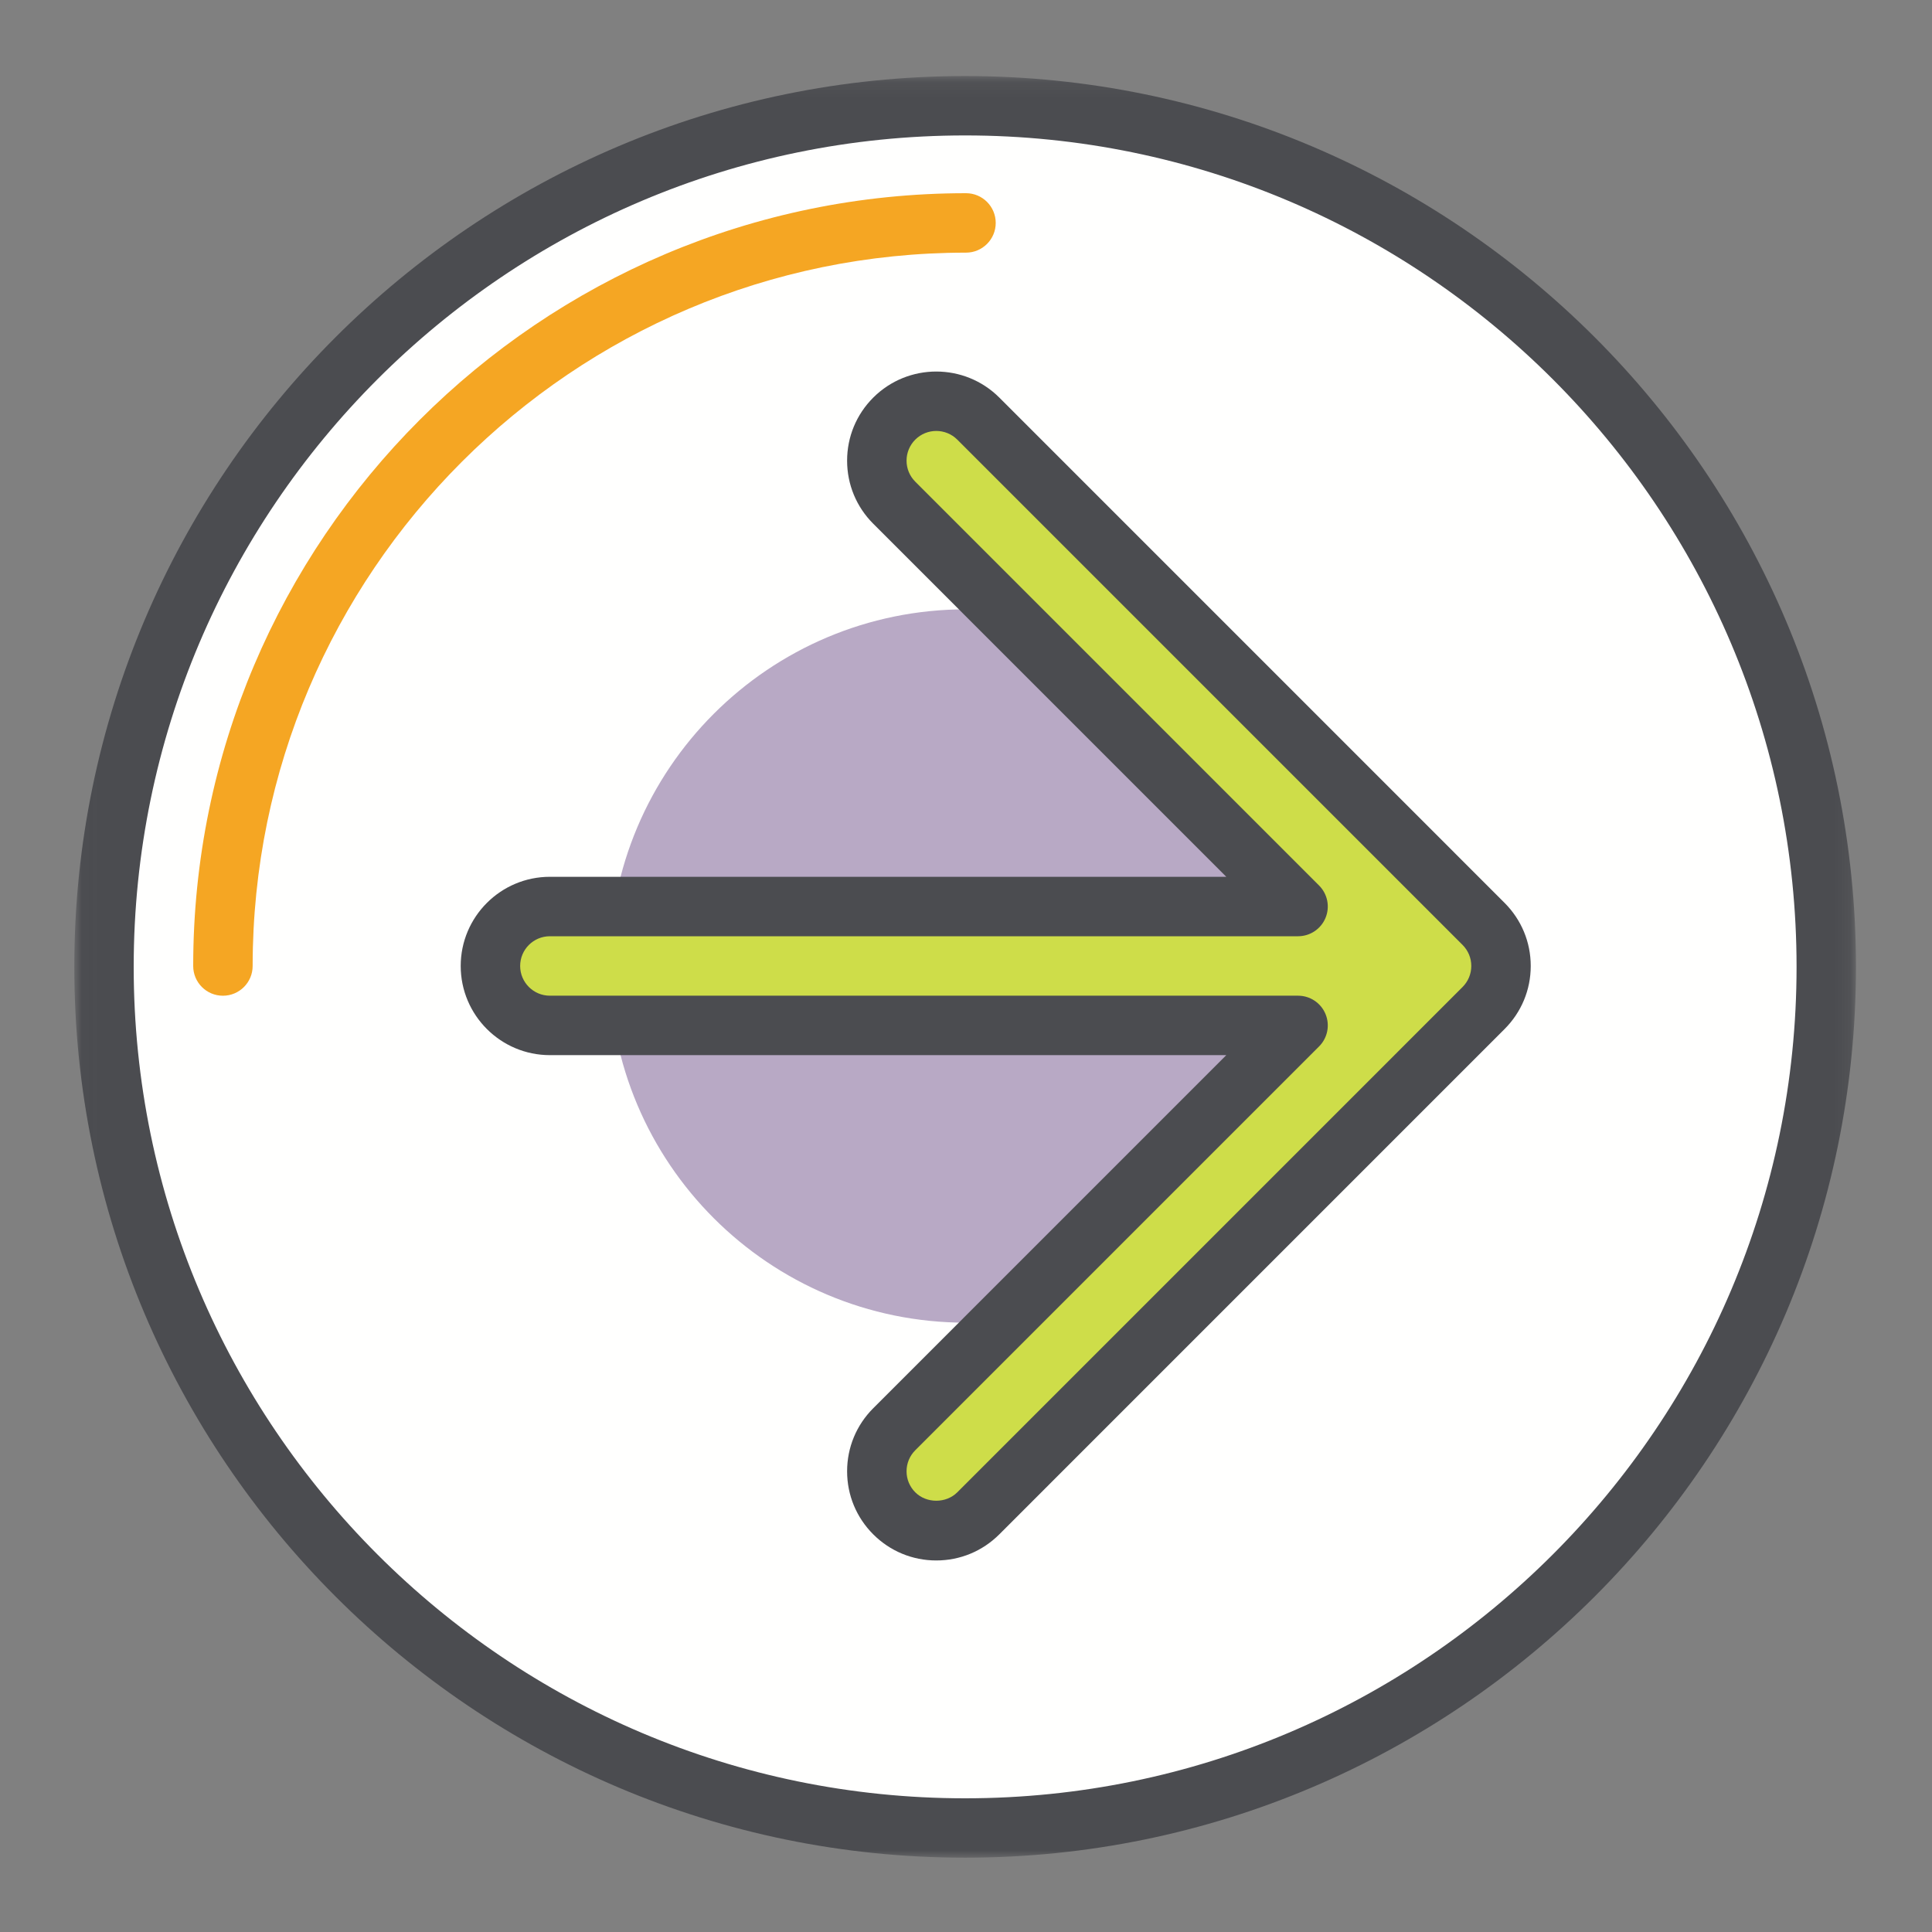
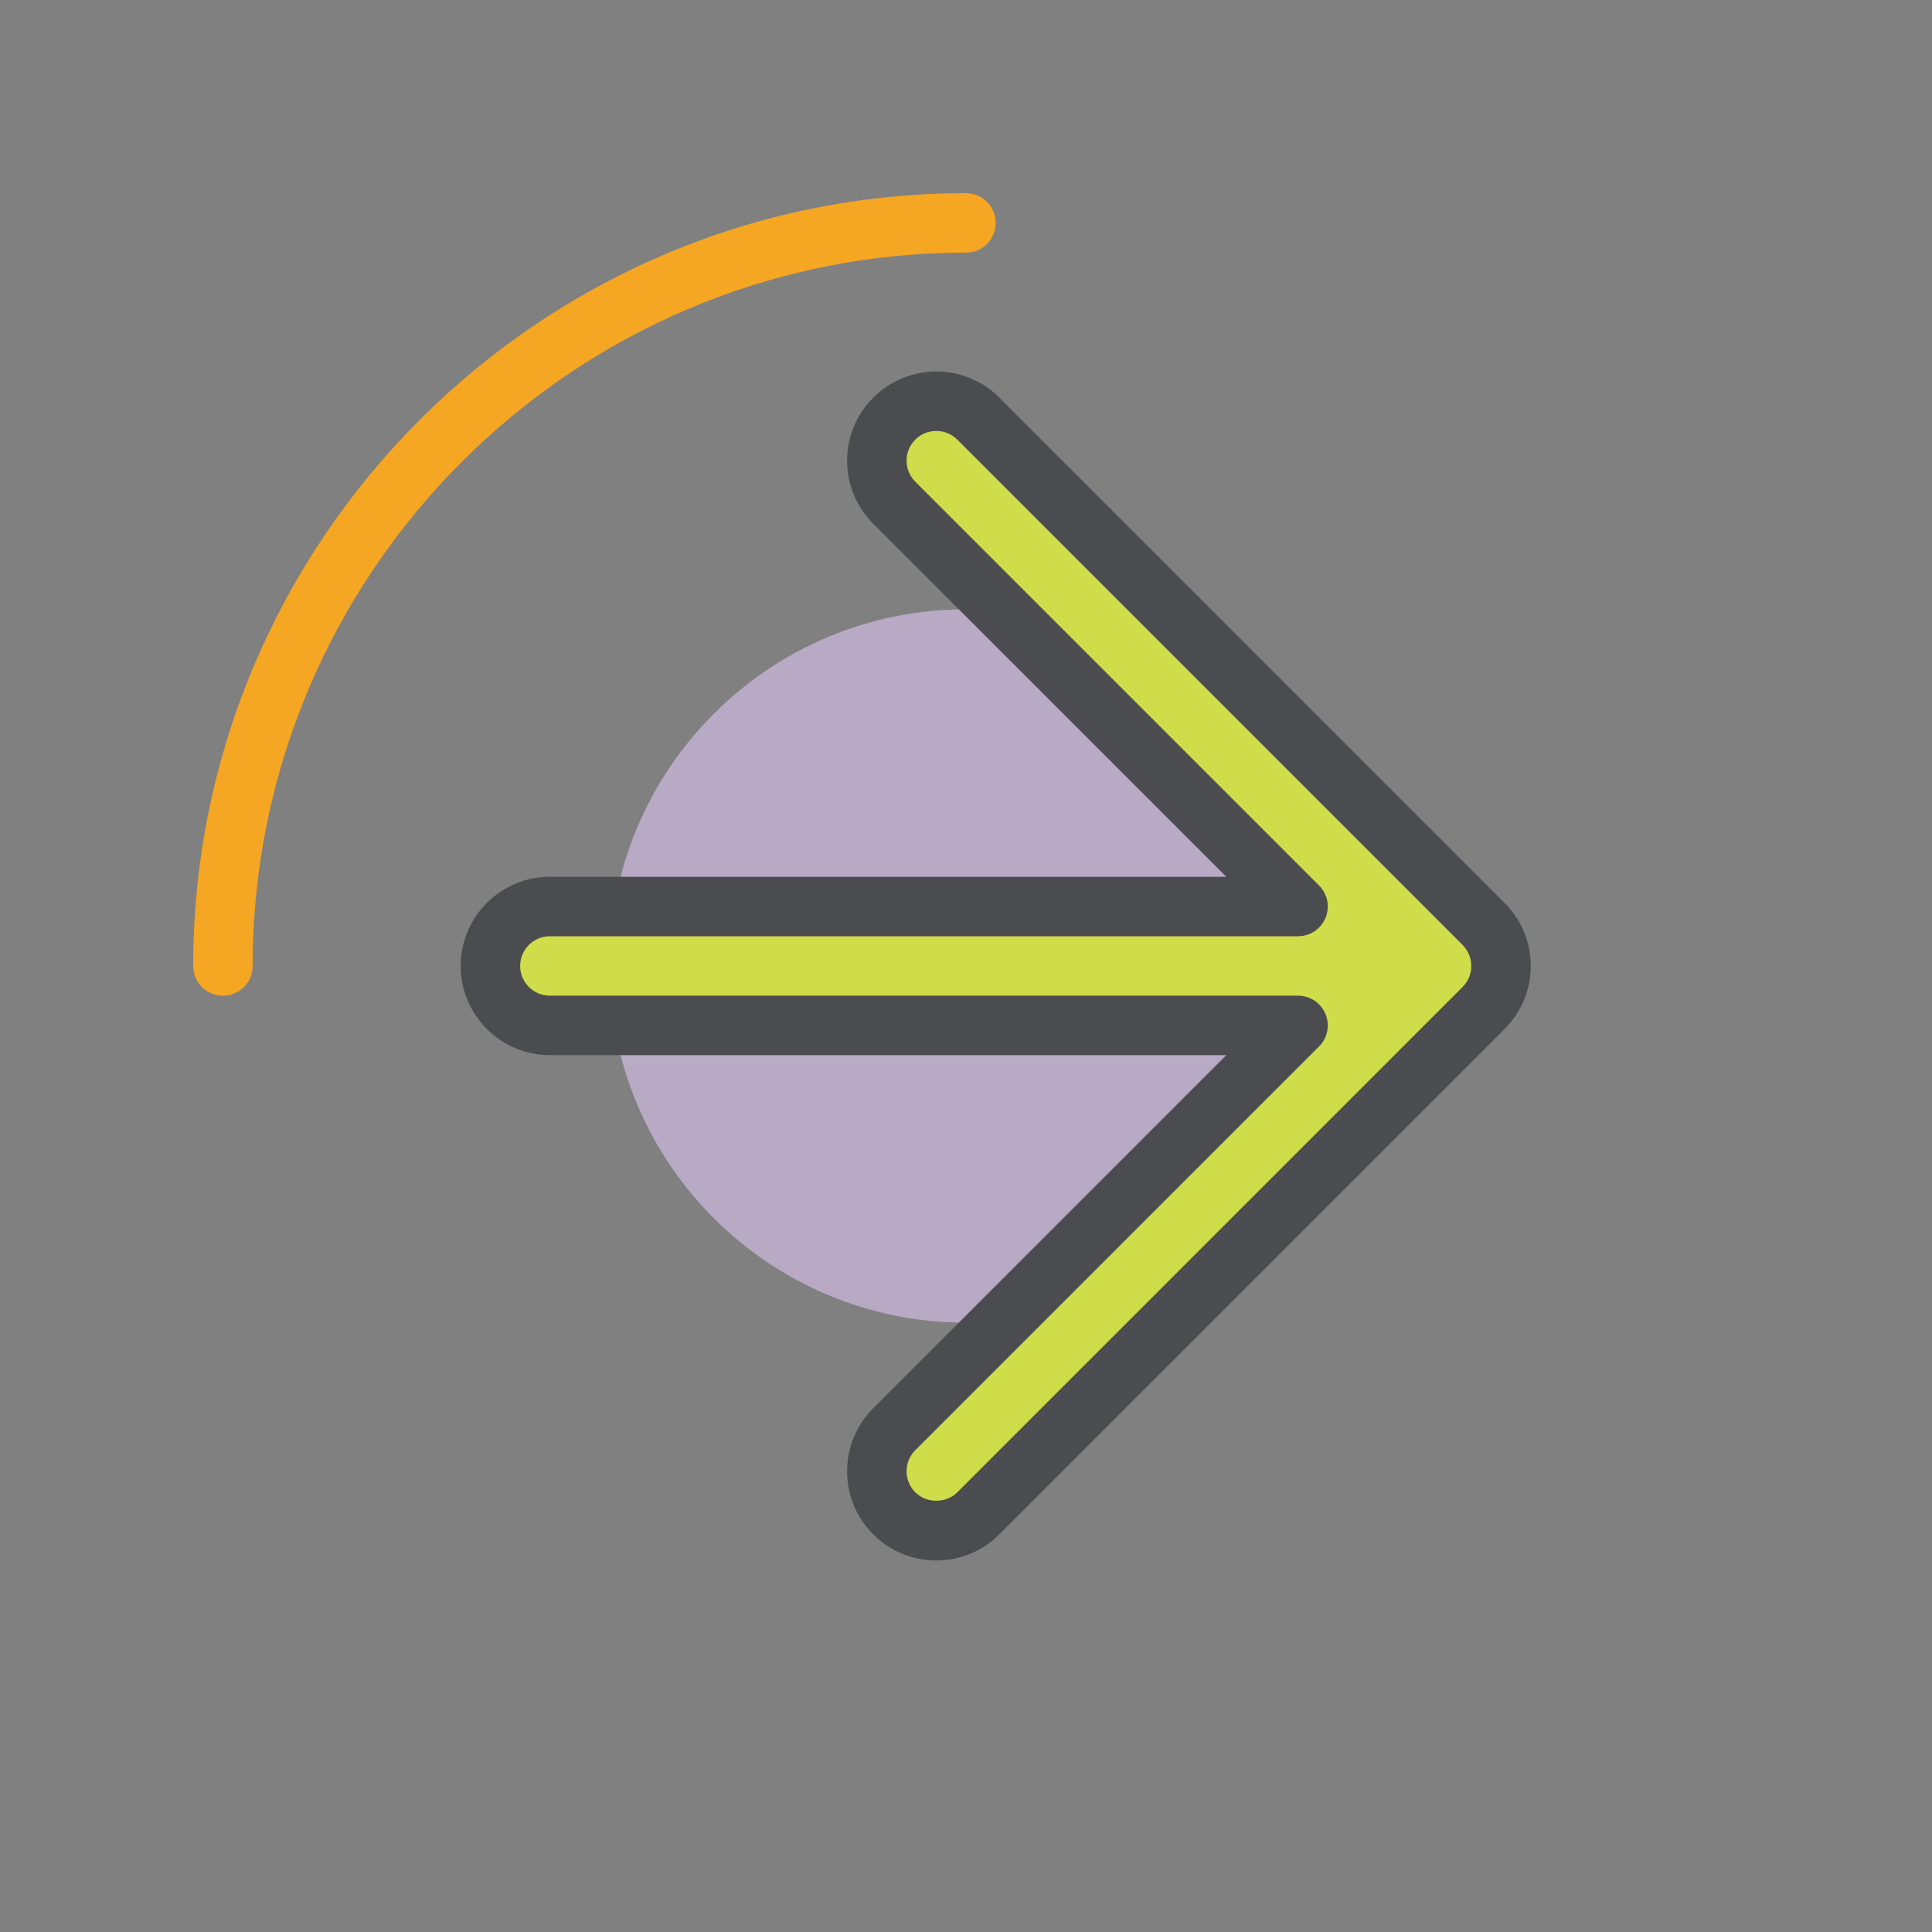
<svg xmlns="http://www.w3.org/2000/svg" xmlns:xlink="http://www.w3.org/1999/xlink" width="130px" height="130px" viewBox="0 0 130 130" version="1.1">
  <rect x="0" y="0" width="130" height="130" fill="#808080" stroke="none" />
  <title>Audience/Transfer</title>
  <desc>Created with Sketch.</desc>
  <defs>
-     <polygon id="path-1" points="0.018 0.117 119.883 0.117 119.883 120 0.018 120" />
-   </defs>
+     </defs>
  <g id="Audience/Transfer" stroke="none" stroke-width="1" fill="none" fill-rule="evenodd">
    <g id="002-arrows" transform="translate(5, 5)">
      <g id="Group-4">
        <mask id="mask-2" fill="white">
          <use xlink:href="#path-1" />
        </mask>
        <g id="Clip-2" />
        <path d="M59.941,2.115 C91.943,2.115 117.885,28.057 117.885,60.059 C117.885,92.06 91.943,118.002 59.941,118.002 C27.94,118.002 1.998,92.06 1.998,60.059 C1.998,28.057 27.94,2.115 59.941,2.115" id="Fill-1" fill="#FFFFFE" mask="url(#mask-2)" />
-         <path d="M59.941,4.113 C29.093,4.113 3.996,29.21 3.996,60.059 C3.996,90.907 29.093,116.004 59.941,116.004 C90.79,116.004 115.887,90.907 115.887,60.059 C115.887,29.21 90.79,4.113 59.941,4.113 Z M59.941,120 C26.89,120 0,93.11 0,60.059 C0,27.007 26.89,0.117 59.941,0.117 C92.993,0.117 119.883,27.007 119.883,60.059 C119.883,93.11 92.993,120 59.941,120 Z" id="Fill-3" fill="#4B4C50" mask="url(#mask-2)" />
      </g>
      <path d="M10,62 C8.894,62 8,61.104 8,60 C8,31.327 31.326,8 60,8 C61.105,8 62,8.895 62,10 C62,11.104 61.105,12 60,12 C33.533,12 12,33.533 12,60 C12,61.104 11.105,62 10,62" id="Fill-5" fill="#F5A623" />
      <path d="M60,36 C73.255,36 84,46.745 84,60 C84,73.255 73.255,84 60,84 C46.745,84 36,73.255 36,60 C36,46.745 46.745,36 60,36" id="Fill-6" fill="#B8A9C5" />
      <path d="M94.828,57.171 L60.828,23.171 C59.266,21.61 56.734,21.61 55.172,23.171 C53.61,24.734 53.61,27.266 55.172,28.828 L82.344,56 L32,56 C29.791,56 28,57.791 28,60 C28,62.209 29.791,64 32,64 L82.344,64 L55.172,91.171 C53.61,92.734 53.61,95.266 55.172,96.828 C55.953,97.609 56.977,98 58,98 C59.024,98 60.047,97.609 60.828,96.828 L94.828,62.828 C95.578,62.077 96,61.06 96,59.999 C96,58.938 95.578,57.921 94.828,57.171" id="Fill-7" fill="#CEDD49" />
      <path d="M32,57.998 C30.896,57.998 30,58.895 30,59.998 C30,61.101 30.896,61.998 32,61.998 L82.344,61.998 C83.152,61.998 83.883,62.486 84.191,63.233 C84.502,63.98 84.33,64.841 83.758,65.412 L56.586,92.585 C56.209,92.963 56,93.466 56,94 C56,94.534 56.209,95.036 56.586,95.414 C57.34,96.17 58.66,96.17 59.414,95.414 L93.414,61.412 C93.791,61.034 94,60.531 94,59.998 C94,59.464 93.791,58.962 93.414,58.583 L59.414,24.582 C58.633,23.803 57.367,23.803 56.586,24.582 C56.209,24.96 56,25.462 56,25.997 C56,26.53 56.209,27.033 56.586,27.411 L83.758,54.584 C84.33,55.156 84.502,56.016 84.191,56.763 C83.883,57.51 83.152,57.998 82.344,57.998 L32,57.998 Z M58,100 C56.398,100 54.892,99.376 53.758,98.243 C52.625,97.11 52,95.603 52,94 C52,92.397 52.625,90.89 53.758,89.757 L77.515,65.998 L32,65.998 C28.691,65.998 26,63.307 26,59.998 C26,56.689 28.691,53.998 32,53.998 L77.515,53.998 L53.757,30.239 C52.625,29.107 52,27.6 52,25.997 C52,24.394 52.625,22.887 53.758,21.754 C56.1,19.414 59.904,19.417 62.242,21.753 L96.242,55.755 C96.242,55.755 96.242,55.755 96.242,55.755 C97.375,56.89 98,58.396 98,59.998 C98,61.6 97.375,63.106 96.242,64.24 L62.242,98.242 C61.107,99.376 59.601,100 58,100 Z" id="Fill-8" fill="#4B4C50" />
    </g>
  </g>
</svg>